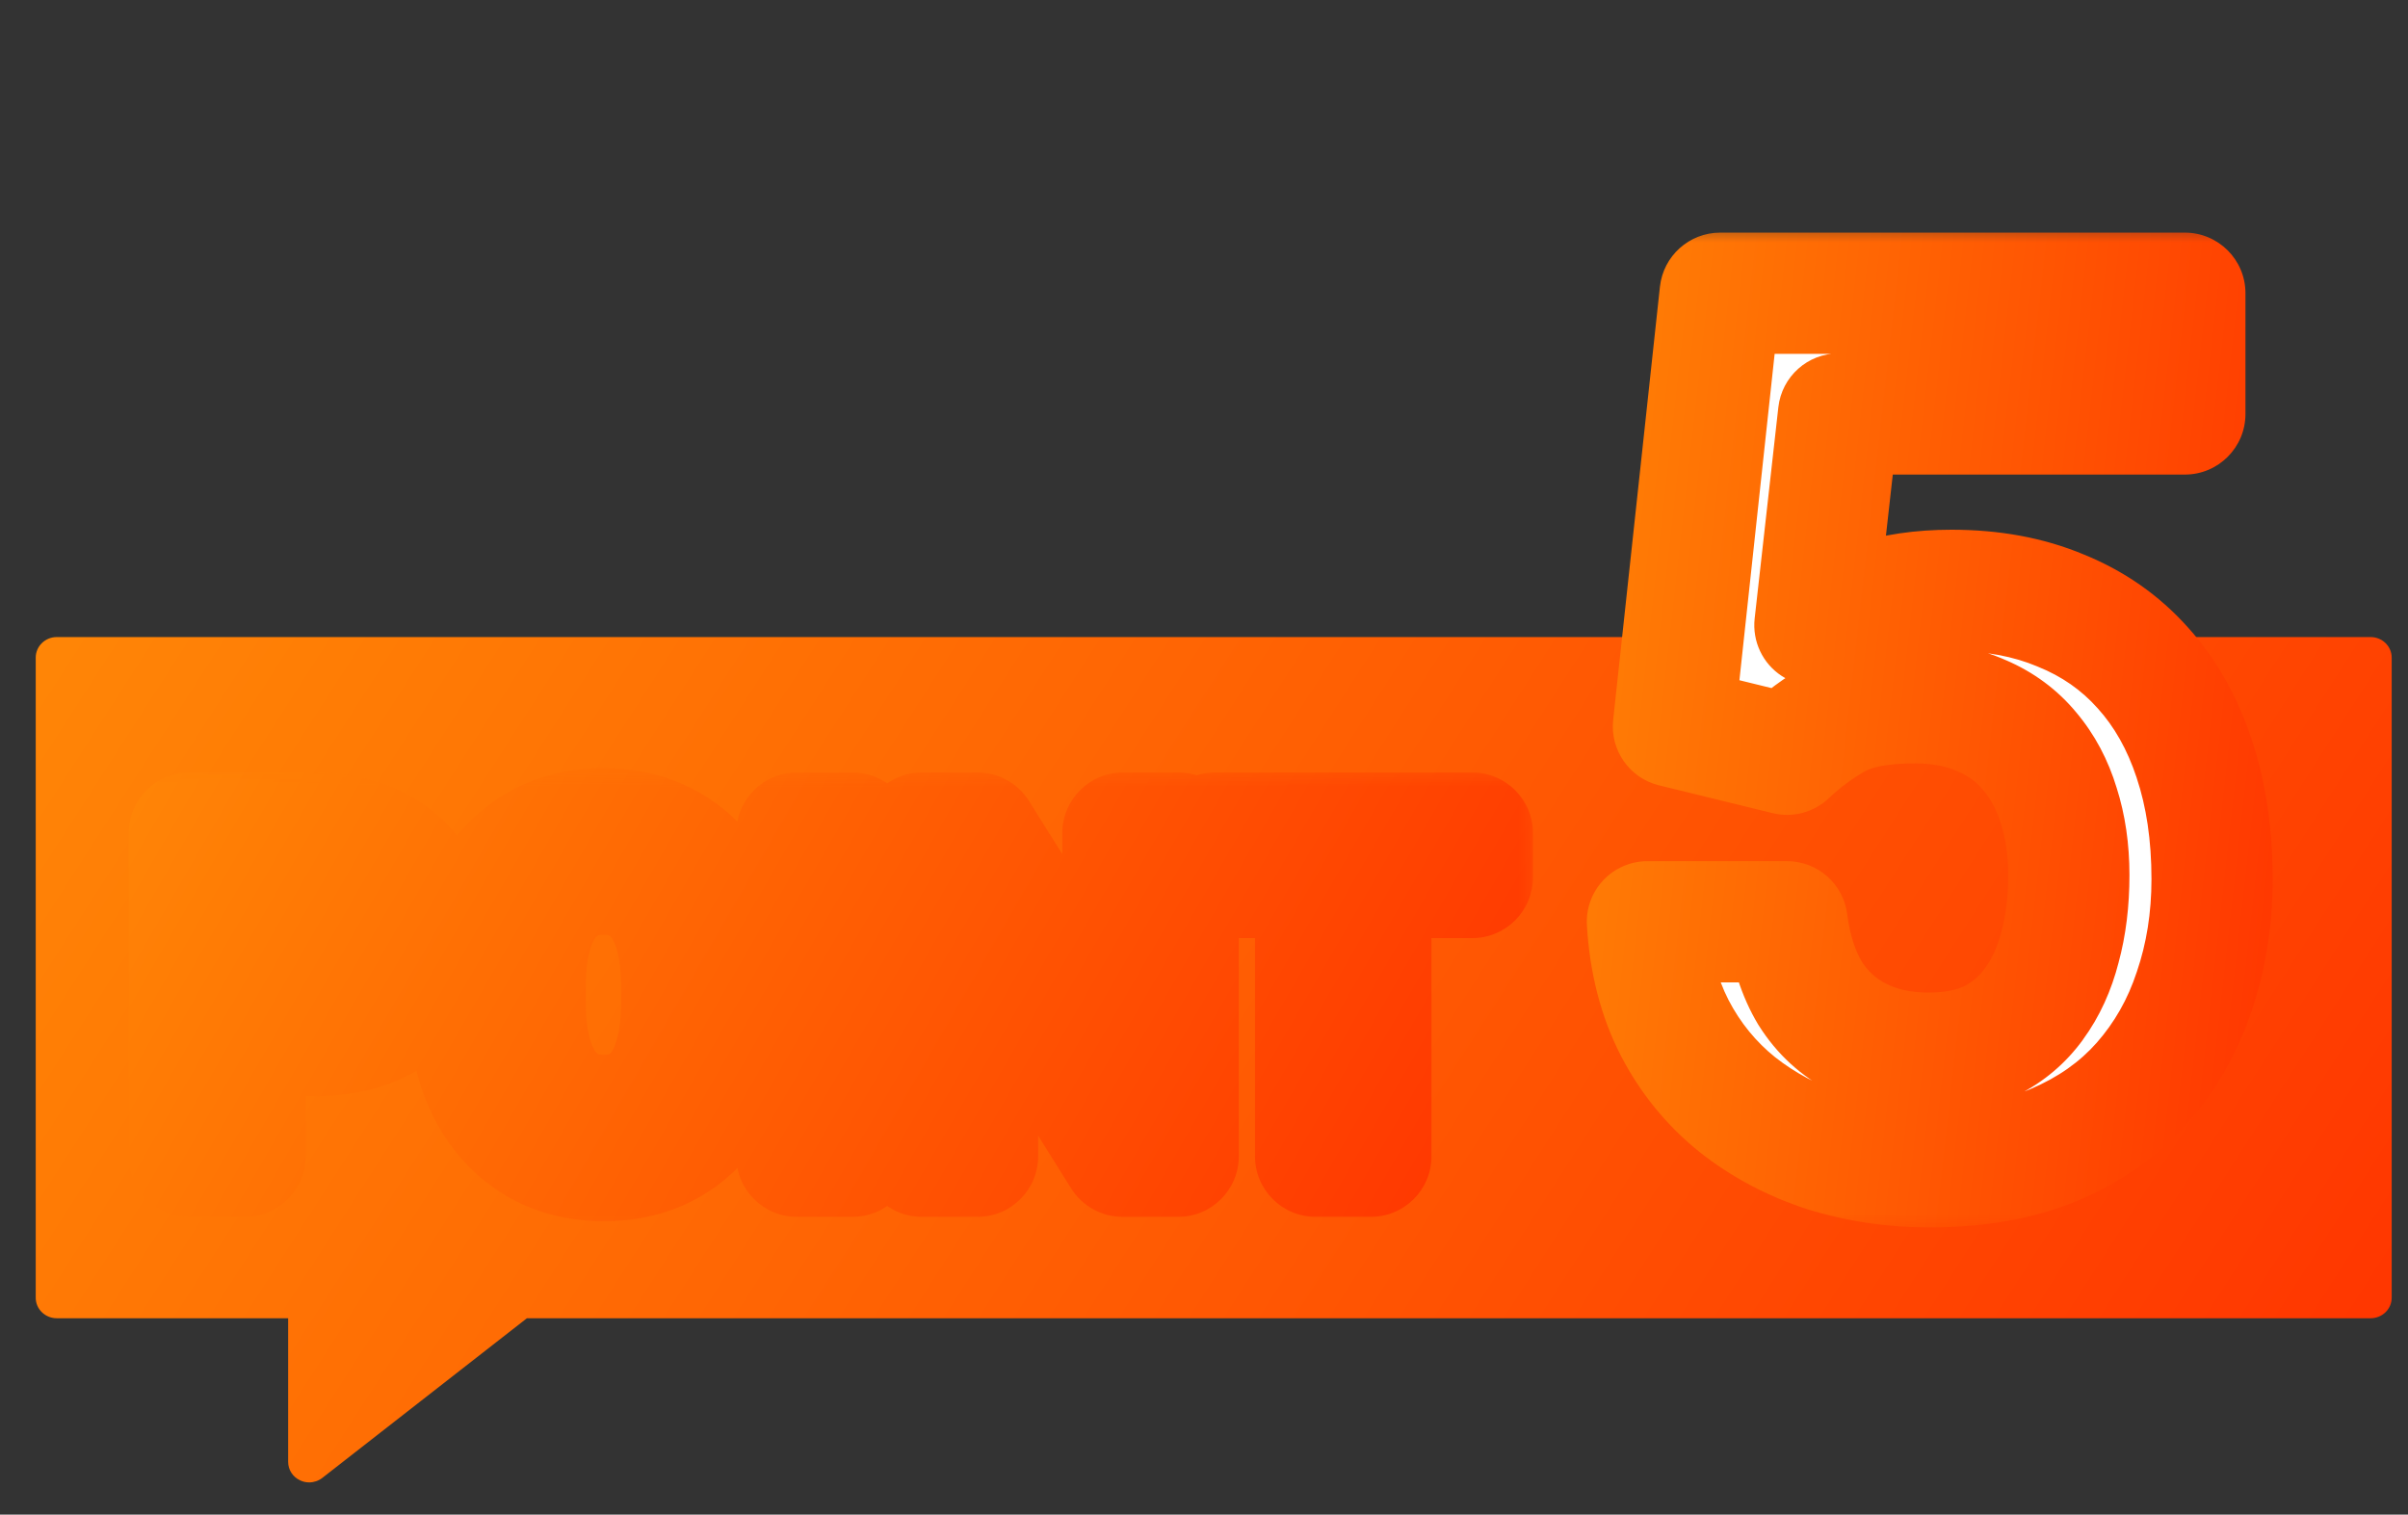
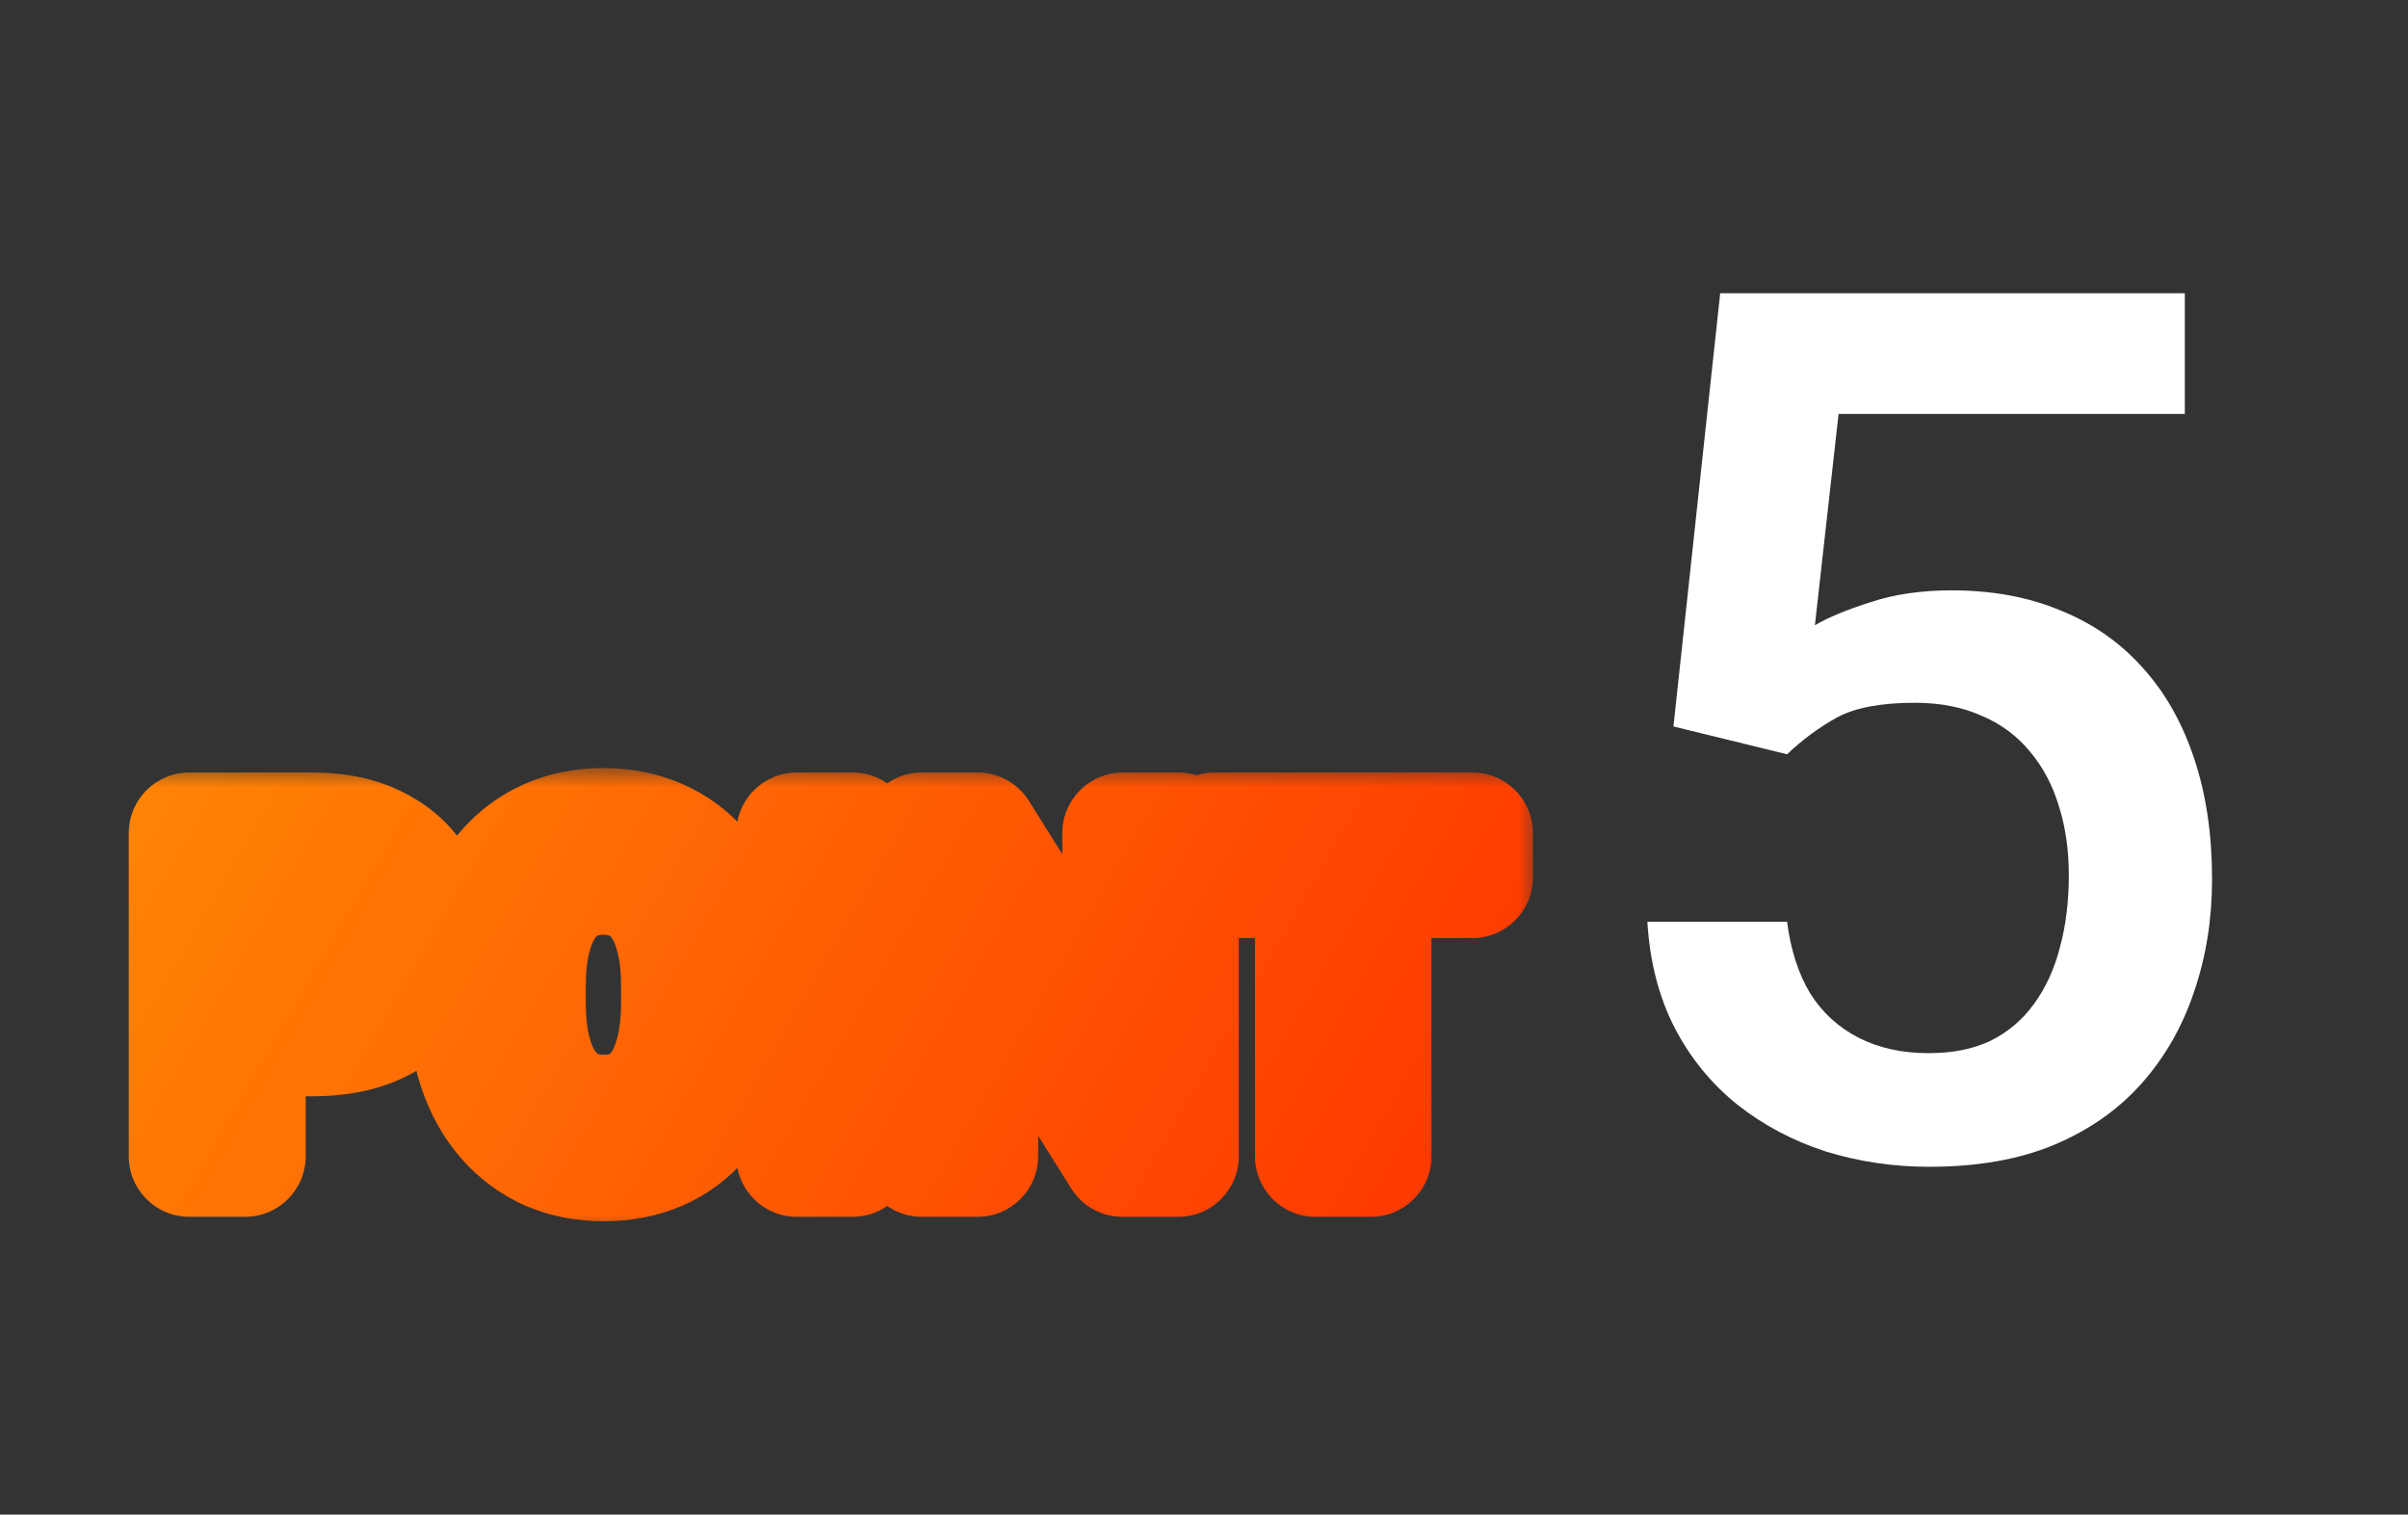
<svg xmlns="http://www.w3.org/2000/svg" width="62" height="39" viewBox="0 0 62 39" fill="none">
  <rect x="0" y="0" width="62" height="39" fill="#333333" stroke="none" />
-   <path d="M61.58 16.932V33.416C61.58 33.708 61.337 33.944 61.038 33.944H13.567L8.299 38.055C8.201 38.131 8.082 38.171 7.961 38.171C7.881 38.171 7.8 38.154 7.727 38.118C7.538 38.031 7.419 37.846 7.419 37.643V33.944H1.461C1.163 33.944 0.92 33.708 0.92 33.416V16.932C0.92 16.641 1.163 16.404 1.461 16.404H61.038C61.337 16.404 61.58 16.641 61.58 16.932Z" fill="url(#paint0_linear_1_4147)" />
  <mask id="path-2-outside-1_1_4147" maskUnits="userSpaceOnUse" x="40.351" y="5.74" width="19" height="26" fill="black">
    <rect fill="white" x="40.351" y="5.74" width="19" height="26" />
    <path d="M46.013 19.422L43.087 18.706L44.291 7.55H56.254V10.659H47.339L46.729 16.1C47.075 15.897 47.552 15.699 48.162 15.506C48.771 15.303 49.467 15.201 50.25 15.201C51.296 15.201 52.231 15.374 53.054 15.719C53.887 16.054 54.593 16.547 55.172 17.197C55.751 17.837 56.193 18.62 56.498 19.544C56.803 20.459 56.955 21.49 56.955 22.638C56.955 23.664 56.803 24.624 56.498 25.518C56.203 26.412 55.756 27.2 55.157 27.88C54.557 28.561 53.801 29.095 52.886 29.48C51.982 29.857 50.91 30.044 49.671 30.044C48.746 30.044 47.857 29.912 47.004 29.648C46.16 29.374 45.403 28.973 44.733 28.444C44.062 27.906 43.524 27.245 43.117 26.463C42.711 25.671 42.477 24.761 42.416 23.735H46.013C46.105 24.456 46.303 25.071 46.607 25.579C46.922 26.077 47.339 26.458 47.857 26.722C48.375 26.986 48.975 27.118 49.655 27.118C50.275 27.118 50.809 27.012 51.255 26.798C51.703 26.575 52.073 26.26 52.368 25.854C52.673 25.437 52.896 24.949 53.039 24.39C53.191 23.832 53.267 23.212 53.267 22.531C53.267 21.881 53.181 21.287 53.008 20.748C52.846 20.21 52.597 19.742 52.261 19.346C51.936 18.95 51.525 18.645 51.027 18.432C50.529 18.208 49.955 18.096 49.305 18.096C48.431 18.096 47.761 18.223 47.293 18.477C46.836 18.731 46.409 19.046 46.013 19.422Z" />
  </mask>
  <path d="M46.013 19.422L43.087 18.706L44.291 7.55H56.254V10.659H47.339L46.729 16.1C47.075 15.897 47.552 15.699 48.162 15.506C48.771 15.303 49.467 15.201 50.25 15.201C51.296 15.201 52.231 15.374 53.054 15.719C53.887 16.054 54.593 16.547 55.172 17.197C55.751 17.837 56.193 18.62 56.498 19.544C56.803 20.459 56.955 21.49 56.955 22.638C56.955 23.664 56.803 24.624 56.498 25.518C56.203 26.412 55.756 27.2 55.157 27.88C54.557 28.561 53.801 29.095 52.886 29.48C51.982 29.857 50.91 30.044 49.671 30.044C48.746 30.044 47.857 29.912 47.004 29.648C46.16 29.374 45.403 28.973 44.733 28.444C44.062 27.906 43.524 27.245 43.117 26.463C42.711 25.671 42.477 24.761 42.416 23.735H46.013C46.105 24.456 46.303 25.071 46.607 25.579C46.922 26.077 47.339 26.458 47.857 26.722C48.375 26.986 48.975 27.118 49.655 27.118C50.275 27.118 50.809 27.012 51.255 26.798C51.703 26.575 52.073 26.26 52.368 25.854C52.673 25.437 52.896 24.949 53.039 24.39C53.191 23.832 53.267 23.212 53.267 22.531C53.267 21.881 53.181 21.287 53.008 20.748C52.846 20.21 52.597 19.742 52.261 19.346C51.936 18.95 51.525 18.645 51.027 18.432C50.529 18.208 49.955 18.096 49.305 18.096C48.431 18.096 47.761 18.223 47.293 18.477C46.836 18.731 46.409 19.046 46.013 19.422Z" fill="white" />
-   <path d="M46.013 19.422L45.642 20.938C46.158 21.064 46.702 20.92 47.087 20.554L46.013 19.422ZM43.087 18.706L41.535 18.539C41.452 19.316 41.956 20.036 42.716 20.222L43.087 18.706ZM44.291 7.55V5.99C43.494 5.99 42.825 6.591 42.739 7.383L44.291 7.55ZM56.254 7.55H57.815C57.815 6.689 57.116 5.99 56.254 5.99V7.55ZM56.254 10.659V12.22C57.116 12.22 57.815 11.521 57.815 10.659H56.254ZM47.339 10.659V9.099C46.544 9.099 45.877 9.696 45.788 10.486L47.339 10.659ZM46.729 16.1L45.178 15.926C45.113 16.514 45.384 17.088 45.88 17.409C46.376 17.731 47.011 17.745 47.52 17.445L46.729 16.1ZM48.162 15.506L48.633 16.993C48.64 16.991 48.648 16.989 48.655 16.986L48.162 15.506ZM53.054 15.719L52.45 17.158C52.457 17.161 52.464 17.164 52.471 17.167L53.054 15.719ZM55.172 17.197L54.007 18.235L54.015 18.244L55.172 17.197ZM56.498 19.544L55.016 20.033L55.017 20.038L56.498 19.544ZM56.498 25.518L55.021 25.015C55.019 25.02 55.017 25.025 55.016 25.03L56.498 25.518ZM52.886 29.48L53.485 30.922L53.493 30.918L52.886 29.48ZM47.004 29.648L46.521 31.132C46.528 31.134 46.535 31.137 46.542 31.139L47.004 29.648ZM44.733 28.444L43.756 29.661C43.76 29.664 43.763 29.667 43.767 29.67L44.733 28.444ZM43.117 26.463L41.729 27.175L41.733 27.183L43.117 26.463ZM42.416 23.735V22.175C41.986 22.175 41.576 22.352 41.281 22.665C40.986 22.978 40.833 23.398 40.859 23.828L42.416 23.735ZM46.013 23.735L47.561 23.539C47.462 22.759 46.799 22.175 46.013 22.175V23.735ZM46.607 25.579L45.269 26.382C45.276 26.393 45.282 26.403 45.289 26.413L46.607 25.579ZM51.255 26.798L51.928 28.207C51.936 28.203 51.945 28.198 51.953 28.194L51.255 26.798ZM52.368 25.854L51.109 24.932L51.105 24.938L52.368 25.854ZM53.039 24.39L51.533 23.98C51.531 23.988 51.528 23.997 51.526 24.006L53.039 24.39ZM53.008 20.748L51.514 21.199C51.517 21.208 51.519 21.216 51.522 21.225L53.008 20.748ZM52.261 19.346L51.055 20.336C51.06 20.342 51.065 20.348 51.07 20.354L52.261 19.346ZM51.027 18.432L50.388 19.855C50.396 19.859 50.404 19.863 50.412 19.866L51.027 18.432ZM47.293 18.477L46.548 17.106C46.544 17.109 46.539 17.111 46.535 17.113L47.293 18.477ZM46.013 19.422L46.384 17.907L43.458 17.19L43.087 18.706L42.716 20.222L45.642 20.938L46.013 19.422ZM43.087 18.706L44.639 18.873L45.843 7.718L44.291 7.55L42.739 7.383L41.535 18.539L43.087 18.706ZM44.291 7.55V9.111H56.254V7.55V5.99H44.291V7.55ZM56.254 7.55H54.694V10.659H56.254H57.815V7.55H56.254ZM56.254 10.659V9.099H47.339V10.659V12.22H56.254V10.659ZM47.339 10.659L45.788 10.486L45.178 15.926L46.729 16.1L48.28 16.274L48.89 10.833L47.339 10.659ZM46.729 16.1L47.52 17.445C47.724 17.326 48.077 17.169 48.633 16.993L48.162 15.506L47.691 14.018C47.027 14.228 46.426 14.468 45.938 14.755L46.729 16.1ZM48.162 15.506L48.655 16.986C49.075 16.846 49.6 16.761 50.25 16.761V15.201V13.64C49.335 13.64 48.467 13.759 47.668 14.025L48.162 15.506ZM50.25 15.201V16.761C51.124 16.761 51.848 16.905 52.45 17.158L53.054 15.719L53.658 14.28C52.614 13.842 51.468 13.64 50.25 13.64V15.201ZM53.054 15.719L52.471 17.167C53.088 17.415 53.593 17.77 54.007 18.235L55.172 17.197L56.337 16.159C55.593 15.324 54.686 14.694 53.636 14.271L53.054 15.719ZM55.172 17.197L54.015 18.244C54.43 18.703 54.771 19.289 55.016 20.033L56.498 19.544L57.98 19.056C57.616 17.951 57.072 16.971 56.329 16.15L55.172 17.197ZM56.498 19.544L55.017 20.038C55.26 20.766 55.395 21.626 55.395 22.638H56.955H58.516C58.516 21.353 58.345 20.151 57.978 19.051L56.498 19.544ZM56.955 22.638H55.395C55.395 23.508 55.266 24.296 55.021 25.015L56.498 25.518L57.975 26.022C58.34 24.952 58.516 23.821 58.516 22.638H56.955ZM56.498 25.518L55.016 25.03C54.785 25.732 54.441 26.332 53.986 26.849L55.157 27.88L56.328 28.912C57.072 28.067 57.622 27.093 57.98 26.007L56.498 25.518ZM55.157 27.88L53.986 26.849C53.556 27.337 52.998 27.739 52.279 28.043L52.886 29.48L53.493 30.918C54.603 30.45 55.559 29.785 56.328 28.912L55.157 27.88ZM52.886 29.48L52.287 28.04C51.616 28.319 50.757 28.484 49.671 28.484V30.044V31.605C51.063 31.605 52.348 31.394 53.485 30.922L52.886 29.48ZM49.671 30.044V28.484C48.897 28.484 48.164 28.374 47.465 28.157L47.004 29.648L46.542 31.139C47.55 31.451 48.595 31.605 49.671 31.605V30.044ZM47.004 29.648L47.486 28.164C46.811 27.945 46.219 27.628 45.699 27.218L44.733 28.444L43.767 29.67C44.588 30.317 45.51 30.803 46.521 31.132L47.004 29.648ZM44.733 28.444L45.71 27.227C45.213 26.828 44.811 26.339 44.502 25.744L43.117 26.463L41.733 27.183C42.236 28.152 42.912 28.983 43.756 29.661L44.733 28.444ZM43.117 26.463L44.506 25.751C44.212 25.178 44.024 24.486 43.974 23.643L42.416 23.735L40.859 23.828C40.931 25.037 41.21 26.163 41.729 27.175L43.117 26.463ZM42.416 23.735V25.296H46.013V23.735V22.175H42.416V23.735ZM46.013 23.735L44.465 23.931C44.578 24.82 44.831 25.651 45.269 26.382L46.607 25.579L47.946 24.776C47.774 24.491 47.632 24.093 47.561 23.539L46.013 23.735ZM46.607 25.579L45.289 26.413C45.751 27.145 46.377 27.719 47.148 28.113L47.857 26.722L48.566 25.332C48.301 25.197 48.093 25.009 47.926 24.745L46.607 25.579ZM47.857 26.722L47.148 28.113C47.92 28.506 48.77 28.679 49.655 28.679V27.118V25.558C49.179 25.558 48.83 25.466 48.566 25.332L47.857 26.722ZM49.655 27.118V28.679C50.451 28.679 51.225 28.542 51.928 28.207L51.255 26.798L50.583 25.39C50.392 25.481 50.099 25.558 49.655 25.558V27.118ZM51.255 26.798L51.953 28.194C52.626 27.858 53.19 27.378 53.632 26.77L52.368 25.854L51.105 24.938C50.956 25.142 50.779 25.292 50.558 25.402L51.255 26.798ZM52.368 25.854L53.627 26.775C54.063 26.18 54.365 25.505 54.551 24.775L53.039 24.39L51.526 24.006C51.428 24.393 51.282 24.694 51.109 24.932L52.368 25.854ZM53.039 24.39L54.544 24.801C54.739 24.087 54.828 23.327 54.828 22.531H53.267H51.707C51.707 23.097 51.643 23.576 51.533 23.98L53.039 24.39ZM53.267 22.531H54.828C54.828 21.743 54.723 20.985 54.494 20.271L53.008 20.748L51.522 21.225C51.639 21.588 51.707 22.019 51.707 22.531H53.267ZM53.008 20.748L54.502 20.297C54.283 19.572 53.937 18.91 53.453 18.338L52.261 19.346L51.07 20.354C51.256 20.574 51.408 20.848 51.514 21.199L53.008 20.748ZM52.261 19.346L53.468 18.356C52.975 17.756 52.356 17.303 51.642 16.997L51.027 18.432L50.412 19.866C50.694 19.987 50.898 20.144 51.055 20.336L52.261 19.346ZM51.027 18.432L51.666 17.008C50.932 16.679 50.134 16.536 49.305 16.536V18.096V19.657C49.776 19.657 50.126 19.738 50.388 19.855L51.027 18.432ZM49.305 18.096V16.536C48.319 16.536 47.346 16.672 46.548 17.106L47.293 18.477L48.038 19.849C48.175 19.774 48.543 19.657 49.305 19.657V18.096ZM47.293 18.477L46.535 17.113C45.958 17.434 45.426 17.828 44.939 18.29L46.013 19.422L47.087 20.554C47.392 20.265 47.714 20.029 48.051 19.842L47.293 18.477Z" fill="url(#paint1_linear_1_4147)" mask="url(#path-2-outside-1_1_4147)" />
  <mask id="path-4-outside-2_1_4147" maskUnits="userSpaceOnUse" x="2.595" y="19.772" width="37" height="12" fill="black">
    <rect fill="white" x="2.595" y="19.772" width="37" height="12" />
-     <path d="M8.036 26.669H5.87V25.532H8.036C8.413 25.532 8.718 25.471 8.95 25.349C9.183 25.227 9.352 25.059 9.459 24.846C9.57 24.629 9.625 24.381 9.625 24.103C9.625 23.84 9.57 23.594 9.459 23.366C9.352 23.133 9.183 22.947 8.95 22.805C8.718 22.665 8.413 22.594 8.036 22.594H6.31V29.772H4.876V21.451H8.036C8.68 21.451 9.227 21.565 9.676 21.794C10.13 22.019 10.475 22.331 10.711 22.731C10.947 23.128 11.065 23.581 11.065 24.091C11.065 24.629 10.947 25.09 10.711 25.474C10.475 25.859 10.13 26.154 9.676 26.36C9.227 26.566 8.68 26.669 8.036 26.669ZM18.986 25.383V25.84C18.986 26.469 18.904 27.033 18.74 27.532C18.576 28.031 18.342 28.456 18.037 28.806C17.736 29.157 17.374 29.425 16.951 29.612C16.529 29.795 16.06 29.886 15.546 29.886C15.035 29.886 14.568 29.795 14.145 29.612C13.726 29.425 13.362 29.157 13.054 28.806C12.745 28.456 12.505 28.031 12.334 27.532C12.166 27.033 12.082 26.469 12.082 25.84V25.383C12.082 24.754 12.166 24.192 12.334 23.697C12.501 23.198 12.738 22.773 13.042 22.423C13.351 22.068 13.715 21.8 14.134 21.617C14.557 21.43 15.024 21.337 15.534 21.337C16.048 21.337 16.517 21.43 16.94 21.617C17.363 21.8 17.727 22.068 18.032 22.423C18.336 22.773 18.571 23.198 18.734 23.697C18.902 24.192 18.986 24.754 18.986 25.383ZM17.551 25.84V25.372C17.551 24.907 17.506 24.497 17.414 24.143C17.327 23.785 17.195 23.486 17.02 23.246C16.849 23.002 16.637 22.819 16.386 22.697C16.134 22.571 15.85 22.508 15.534 22.508C15.218 22.508 14.936 22.571 14.688 22.697C14.441 22.819 14.229 23.002 14.054 23.246C13.883 23.486 13.751 23.785 13.66 24.143C13.568 24.497 13.522 24.907 13.522 25.372V25.84C13.522 26.305 13.568 26.716 13.66 27.075C13.751 27.433 13.884 27.736 14.06 27.983C14.239 28.227 14.452 28.412 14.7 28.538C14.947 28.66 15.229 28.721 15.546 28.721C15.866 28.721 16.149 28.66 16.397 28.538C16.645 28.412 16.854 28.227 17.026 27.983C17.197 27.736 17.327 27.433 17.414 27.075C17.506 26.716 17.551 26.305 17.551 25.84ZM21.952 21.451V29.772H20.517V21.451H21.952ZM30.336 21.451V29.772H28.901L25.169 23.811V29.772H23.735V21.451H25.169L28.913 27.423V21.451H30.336ZM35.296 21.451V29.772H33.873V21.451H35.296ZM37.908 21.451V22.594H31.284V21.451H37.908Z" />
  </mask>
-   <path d="M8.036 26.669H5.87V25.532H8.036C8.413 25.532 8.718 25.471 8.95 25.349C9.183 25.227 9.352 25.059 9.459 24.846C9.57 24.629 9.625 24.381 9.625 24.103C9.625 23.84 9.57 23.594 9.459 23.366C9.352 23.133 9.183 22.947 8.95 22.805C8.718 22.665 8.413 22.594 8.036 22.594H6.31V29.772H4.876V21.451H8.036C8.68 21.451 9.227 21.565 9.676 21.794C10.13 22.019 10.475 22.331 10.711 22.731C10.947 23.128 11.065 23.581 11.065 24.091C11.065 24.629 10.947 25.09 10.711 25.474C10.475 25.859 10.13 26.154 9.676 26.36C9.227 26.566 8.68 26.669 8.036 26.669ZM18.986 25.383V25.84C18.986 26.469 18.904 27.033 18.74 27.532C18.576 28.031 18.342 28.456 18.037 28.806C17.736 29.157 17.374 29.425 16.951 29.612C16.529 29.795 16.06 29.886 15.546 29.886C15.035 29.886 14.568 29.795 14.145 29.612C13.726 29.425 13.362 29.157 13.054 28.806C12.745 28.456 12.505 28.031 12.334 27.532C12.166 27.033 12.082 26.469 12.082 25.84V25.383C12.082 24.754 12.166 24.192 12.334 23.697C12.501 23.198 12.738 22.773 13.042 22.423C13.351 22.068 13.715 21.8 14.134 21.617C14.557 21.43 15.024 21.337 15.534 21.337C16.048 21.337 16.517 21.43 16.94 21.617C17.363 21.8 17.727 22.068 18.032 22.423C18.336 22.773 18.571 23.198 18.734 23.697C18.902 24.192 18.986 24.754 18.986 25.383ZM17.551 25.84V25.372C17.551 24.907 17.506 24.497 17.414 24.143C17.327 23.785 17.195 23.486 17.02 23.246C16.849 23.002 16.637 22.819 16.386 22.697C16.134 22.571 15.85 22.508 15.534 22.508C15.218 22.508 14.936 22.571 14.688 22.697C14.441 22.819 14.229 23.002 14.054 23.246C13.883 23.486 13.751 23.785 13.66 24.143C13.568 24.497 13.522 24.907 13.522 25.372V25.84C13.522 26.305 13.568 26.716 13.66 27.075C13.751 27.433 13.884 27.736 14.06 27.983C14.239 28.227 14.452 28.412 14.7 28.538C14.947 28.66 15.229 28.721 15.546 28.721C15.866 28.721 16.149 28.66 16.397 28.538C16.645 28.412 16.854 28.227 17.026 27.983C17.197 27.736 17.327 27.433 17.414 27.075C17.506 26.716 17.551 26.305 17.551 25.84ZM21.952 21.451V29.772H20.517V21.451H21.952ZM30.336 21.451V29.772H28.901L25.169 23.811V29.772H23.735V21.451H25.169L28.913 27.423V21.451H30.336ZM35.296 21.451V29.772H33.873V21.451H35.296ZM37.908 21.451V22.594H31.284V21.451H37.908Z" fill="white" />
  <path d="M5.87 26.669H4.31C4.31 27.531 5.008 28.229 5.87 28.229V26.669ZM5.87 25.532V23.971C5.008 23.971 4.31 24.67 4.31 25.532H5.87ZM9.459 24.846L8.068 24.138L8.063 24.148L9.459 24.846ZM9.459 23.366L8.041 24.017C8.045 24.026 8.05 24.035 8.054 24.045L9.459 23.366ZM6.31 22.594V21.034C5.448 21.034 4.75 21.732 4.75 22.594H6.31ZM6.31 29.772V31.333C7.172 31.333 7.871 30.634 7.871 29.772H6.31ZM4.876 29.772H3.315C3.315 30.634 4.014 31.333 4.876 31.333V29.772ZM4.876 21.451V19.891C4.014 19.891 3.315 20.589 3.315 21.451H4.876ZM9.676 21.794L8.969 23.185C8.974 23.187 8.978 23.19 8.983 23.192L9.676 21.794ZM10.711 22.731L9.367 23.525L9.37 23.53L10.711 22.731ZM9.676 26.36L9.031 24.939L9.027 24.941L9.676 26.36ZM8.036 26.669V25.108H5.87V26.669V28.229H8.036V26.669ZM5.87 26.669H7.431V25.532H5.87H4.31V26.669H5.87ZM5.87 25.532V27.092H8.036V25.532V23.971H5.87V25.532ZM8.036 25.532V27.092C8.563 27.092 9.143 27.01 9.675 26.731L8.95 25.349L8.226 23.967C8.263 23.947 8.274 23.949 8.242 23.956C8.209 23.962 8.143 23.971 8.036 23.971V25.532ZM8.95 25.349L9.675 26.731C10.167 26.473 10.587 26.079 10.855 25.544L9.459 24.846L8.063 24.148C8.086 24.102 8.118 24.058 8.155 24.022C8.19 23.987 8.219 23.97 8.226 23.967L8.95 25.349ZM9.459 24.846L10.85 25.553C11.087 25.088 11.185 24.592 11.185 24.103H9.625H8.064C8.064 24.138 8.061 24.155 8.06 24.157C8.06 24.159 8.062 24.151 8.068 24.138L9.459 24.846ZM9.625 24.103H11.185C11.185 23.613 11.081 23.134 10.864 22.686L9.459 23.366L8.054 24.045C8.059 24.054 8.064 24.067 8.064 24.103H9.625ZM9.459 23.366L10.877 22.715C10.632 22.18 10.241 21.763 9.76 21.471L8.95 22.805L8.141 24.14C8.139 24.139 8.12 24.127 8.097 24.1C8.072 24.074 8.053 24.044 8.041 24.017L9.459 23.366ZM8.95 22.805L9.76 21.471C9.206 21.136 8.593 21.034 8.036 21.034V22.594V24.155C8.13 24.155 8.18 24.164 8.196 24.167C8.211 24.171 8.186 24.167 8.141 24.14L8.95 22.805ZM8.036 22.594V21.034H6.31V22.594V24.155H8.036V22.594ZM6.31 22.594H4.75V29.772H6.31H7.871V22.594H6.31ZM6.31 29.772V28.212H4.876V29.772V31.333H6.31V29.772ZM4.876 29.772H6.436V21.451H4.876H3.315V29.772H4.876ZM4.876 21.451V23.012H8.036V21.451V19.891H4.876V21.451ZM8.036 21.451V23.012C8.5 23.012 8.791 23.094 8.969 23.185L9.676 21.794L10.384 20.403C9.663 20.036 8.86 19.891 8.036 19.891V21.451ZM9.676 21.794L8.983 23.192C9.191 23.295 9.298 23.408 9.367 23.525L10.711 22.731L12.055 21.938C11.651 21.254 11.069 20.742 10.37 20.396L9.676 21.794ZM10.711 22.731L9.37 23.53C9.447 23.66 9.504 23.831 9.504 24.091H11.065H12.626C12.626 23.33 12.446 22.595 12.051 21.932L10.711 22.731ZM11.065 24.091H9.504C9.504 24.396 9.44 24.562 9.381 24.658L10.711 25.474L12.041 26.291C12.454 25.617 12.626 24.862 12.626 24.091H11.065ZM10.711 25.474L9.381 24.658C9.324 24.75 9.232 24.848 9.031 24.939L9.676 26.36L10.321 27.781C11.028 27.461 11.625 26.968 12.041 26.291L10.711 25.474ZM9.676 26.36L9.027 24.941C8.833 25.03 8.521 25.108 8.036 25.108V26.669V28.229C8.839 28.229 9.621 28.102 10.326 27.779L9.676 26.36ZM18.037 28.806L16.86 27.782L16.853 27.79L18.037 28.806ZM16.951 29.612L17.571 31.044L17.582 31.04L16.951 29.612ZM14.145 29.612L13.51 31.038C13.515 31.04 13.521 31.042 13.526 31.044L14.145 29.612ZM13.054 28.806L11.883 29.837L13.054 28.806ZM12.334 27.532L10.854 28.029L10.858 28.039L12.334 27.532ZM12.334 23.697L13.812 24.197L13.813 24.194L12.334 23.697ZM13.042 22.423L11.866 21.398L11.865 21.399L13.042 22.423ZM14.134 21.617L14.758 23.047L14.764 23.044L14.134 21.617ZM16.94 21.617L16.31 23.044L16.32 23.049L16.94 21.617ZM18.032 22.423L16.848 23.44L16.854 23.447L18.032 22.423ZM18.734 23.697L17.252 24.184C17.253 24.188 17.255 24.193 17.256 24.197L18.734 23.697ZM17.414 24.143L15.898 24.514C15.9 24.52 15.902 24.526 15.903 24.533L17.414 24.143ZM17.02 23.246L15.743 24.143C15.749 24.151 15.754 24.158 15.76 24.166L17.02 23.246ZM16.386 22.697L15.688 24.093C15.693 24.096 15.699 24.098 15.705 24.101L16.386 22.697ZM14.688 22.697L15.377 24.097C15.383 24.094 15.389 24.091 15.395 24.088L14.688 22.697ZM14.054 23.246L12.787 22.335L12.784 22.338L14.054 23.246ZM13.66 24.143L15.171 24.533L15.172 24.529L13.66 24.143ZM14.06 27.983L12.786 28.885C12.791 28.892 12.796 28.9 12.802 28.907L14.06 27.983ZM14.7 28.538L13.993 29.929C13.999 29.932 14.005 29.935 14.01 29.938L14.7 28.538ZM16.397 28.538L17.086 29.938C17.092 29.935 17.098 29.932 17.104 29.929L16.397 28.538ZM17.026 27.983L18.302 28.881L18.309 28.872L17.026 27.983ZM17.414 27.075L15.902 26.689C15.901 26.694 15.9 26.699 15.898 26.704L17.414 27.075ZM18.986 25.383H17.425V25.84H18.986H20.546V25.383H18.986ZM18.986 25.84H17.425C17.425 26.335 17.361 26.73 17.257 27.045L18.74 27.532L20.223 28.018C20.447 27.335 20.546 26.603 20.546 25.84H18.986ZM18.74 27.532L17.257 27.045C17.15 27.372 17.011 27.608 16.86 27.782L18.037 28.806L19.215 29.83C19.673 29.303 20.003 28.689 20.223 28.018L18.74 27.532ZM18.037 28.806L16.853 27.79C16.704 27.963 16.531 28.092 16.321 28.184L16.951 29.612L17.582 31.04C18.217 30.759 18.768 30.35 19.221 29.823L18.037 28.806ZM16.951 29.612L16.332 28.18C16.126 28.269 15.872 28.326 15.546 28.326V29.886V31.447C16.248 31.447 16.931 31.321 17.571 31.044L16.951 29.612ZM15.546 29.886V28.326C15.225 28.326 14.972 28.269 14.765 28.18L14.145 29.612L13.526 31.044C14.165 31.32 14.845 31.447 15.546 31.447V29.886ZM14.145 29.612L14.78 28.186C14.57 28.093 14.388 27.96 14.225 27.775L13.054 28.806L11.883 29.837C12.337 30.353 12.883 30.758 13.51 31.038L14.145 29.612ZM13.054 28.806L14.225 27.775C14.068 27.596 13.923 27.356 13.81 27.025L12.334 27.532L10.858 28.039C11.087 28.706 11.423 29.315 11.883 29.837L13.054 28.806ZM12.334 27.532L13.813 27.035C13.709 26.724 13.643 26.332 13.643 25.84H12.082H10.522C10.522 26.606 10.624 27.342 10.854 28.029L12.334 27.532ZM12.082 25.84H13.643V25.383H12.082H10.522V25.84H12.082ZM12.082 25.383H13.643C13.643 24.891 13.709 24.503 13.812 24.197L12.334 23.697L10.855 23.197C10.624 23.882 10.522 24.617 10.522 25.383H12.082ZM12.334 23.697L13.813 24.194C13.924 23.863 14.066 23.624 14.22 23.447L13.042 22.423L11.865 21.399C11.409 21.923 11.079 22.533 10.854 23.2L12.334 23.697ZM13.042 22.423L14.219 23.448C14.38 23.263 14.557 23.135 14.758 23.047L14.134 21.617L13.51 20.186C12.873 20.465 12.322 20.874 11.866 21.398L13.042 22.423ZM14.134 21.617L14.764 23.044C14.969 22.954 15.218 22.897 15.534 22.897V21.337V19.776C14.829 19.776 14.145 19.906 13.504 20.189L14.134 21.617ZM15.534 21.337V22.897C15.856 22.897 16.107 22.955 16.31 23.044L16.94 21.617L17.57 20.189C16.927 19.905 16.241 19.776 15.534 19.776V21.337ZM16.94 21.617L16.32 23.049C16.523 23.137 16.695 23.262 16.848 23.44L18.032 22.423L19.215 21.405C18.758 20.874 18.202 20.462 17.559 20.184L16.94 21.617ZM18.032 22.423L16.854 23.447C17.005 23.621 17.144 23.857 17.252 24.184L18.734 23.697L20.217 23.21C19.997 22.539 19.667 21.925 19.209 21.399L18.032 22.423ZM18.734 23.697L17.256 24.197C17.36 24.503 17.425 24.891 17.425 25.383H18.986H20.546C20.546 24.617 20.445 23.882 20.213 23.197L18.734 23.697ZM17.551 25.84H19.112V25.372H17.551H15.991V25.84H17.551ZM17.551 25.372H19.112C19.112 24.809 19.057 24.263 18.925 23.753L17.414 24.143L15.903 24.533C15.954 24.731 15.991 25.005 15.991 25.372H17.551ZM17.414 24.143L18.93 23.772C18.805 23.262 18.601 22.765 18.28 22.325L17.02 23.246L15.76 24.166C15.79 24.207 15.848 24.308 15.898 24.514L17.414 24.143ZM17.02 23.246L18.297 22.348C17.983 21.902 17.572 21.538 17.066 21.293L16.386 22.697L15.705 24.101C15.708 24.103 15.709 24.104 15.712 24.106C15.715 24.109 15.726 24.119 15.743 24.143L17.02 23.246ZM16.386 22.697L17.084 21.301C16.59 21.054 16.062 20.948 15.534 20.948V22.508V24.069C15.639 24.069 15.679 24.088 15.688 24.093L16.386 22.697ZM15.534 22.508V20.948C15.007 20.948 14.477 21.054 13.982 21.305L14.688 22.697L15.395 24.088C15.395 24.088 15.429 24.069 15.534 24.069V22.508ZM14.688 22.697L13.999 21.297C13.502 21.542 13.098 21.902 12.787 22.335L14.054 23.246L15.321 24.156C15.343 24.126 15.358 24.112 15.365 24.106C15.371 24.1 15.375 24.098 15.377 24.097L14.688 22.697ZM14.054 23.246L12.784 22.338C12.476 22.77 12.275 23.257 12.148 23.757L13.66 24.143L15.172 24.529C15.227 24.312 15.289 24.201 15.324 24.153L14.054 23.246ZM13.66 24.143L12.149 23.753C12.017 24.263 11.962 24.809 11.962 25.372H13.522H15.083C15.083 25.005 15.12 24.731 15.171 24.533L13.66 24.143ZM13.522 25.372H11.962V25.84H13.522H15.083V25.372H13.522ZM13.522 25.84H11.962C11.962 26.403 12.017 26.949 12.148 27.461L13.66 27.075L15.172 26.689C15.119 26.484 15.083 26.206 15.083 25.84H13.522ZM13.66 27.075L12.148 27.461C12.276 27.965 12.479 28.451 12.786 28.885L14.06 27.983L15.334 27.082C15.29 27.02 15.226 26.901 15.172 26.689L13.66 27.075ZM14.06 27.983L12.802 28.907C13.112 29.33 13.509 29.683 13.993 29.929L14.7 28.538L15.406 27.146C15.395 27.141 15.365 27.124 15.317 27.06L14.06 27.983ZM14.7 28.538L14.01 29.938C14.502 30.18 15.025 30.281 15.546 30.281V28.721V27.16C15.433 27.16 15.393 27.14 15.389 27.137L14.7 28.538ZM15.546 28.721V30.281C16.067 30.281 16.593 30.181 17.086 29.938L16.397 28.538L15.708 27.137C15.706 27.138 15.665 27.16 15.546 27.16V28.721ZM16.397 28.538L17.104 29.929C17.595 29.68 17.995 29.318 18.302 28.881L17.026 27.983L15.749 27.086C15.713 27.136 15.694 27.144 15.691 27.146L16.397 28.538ZM17.026 27.983L18.309 28.872C18.61 28.436 18.807 27.949 18.93 27.445L17.414 27.075L15.898 26.704C15.846 26.917 15.784 27.035 15.743 27.095L17.026 27.983ZM17.414 27.075L18.926 27.461C19.057 26.949 19.112 26.403 19.112 25.84H17.551H15.991C15.991 26.206 15.954 26.484 15.902 26.689L17.414 27.075ZM21.952 21.451H23.512C23.512 20.589 22.814 19.891 21.952 19.891V21.451ZM21.952 29.772V31.333C22.814 31.333 23.512 30.634 23.512 29.772H21.952ZM20.517 29.772H18.957C18.957 30.634 19.656 31.333 20.517 31.333V29.772ZM20.517 21.451V19.891C19.656 19.891 18.957 20.589 18.957 21.451H20.517ZM21.952 21.451H20.391V29.772H21.952H23.512V21.451H21.952ZM21.952 29.772V28.212H20.517V29.772V31.333H21.952V29.772ZM20.517 29.772H22.078V21.451H20.517H18.957V29.772H20.517ZM20.517 21.451V23.012H21.952V21.451V19.891H20.517V21.451ZM30.336 21.451H31.896C31.896 20.589 31.198 19.891 30.336 19.891V21.451ZM30.336 29.772V31.333C31.198 31.333 31.896 30.634 31.896 29.772H30.336ZM28.901 29.772L27.579 30.6C27.864 31.056 28.364 31.333 28.901 31.333V29.772ZM25.169 23.811L26.492 22.983C26.123 22.393 25.407 22.119 24.739 22.311C24.07 22.504 23.609 23.115 23.609 23.811H25.169ZM25.169 29.772V31.333C26.031 31.333 26.73 30.634 26.73 29.772H25.169ZM23.735 29.772H22.174C22.174 30.634 22.873 31.333 23.735 31.333V29.772ZM23.735 21.451V19.891C22.873 19.891 22.174 20.589 22.174 21.451H23.735ZM25.169 21.451L26.492 20.622C26.206 20.167 25.707 19.891 25.169 19.891V21.451ZM28.913 27.423L27.59 28.252C27.96 28.842 28.675 29.115 29.344 28.923C30.013 28.731 30.473 28.119 30.473 27.423H28.913ZM28.913 21.451V19.891C28.051 19.891 27.352 20.589 27.352 21.451H28.913ZM30.336 21.451H28.775V29.772H30.336H31.896V21.451H30.336ZM30.336 29.772V28.212H28.901V29.772V31.333H30.336V29.772ZM28.901 29.772L30.224 28.944L26.492 22.983L25.169 23.811L23.847 24.64L27.579 30.6L28.901 29.772ZM25.169 23.811H23.609V29.772H25.169H26.73V23.811H25.169ZM25.169 29.772V28.212H23.735V29.772V31.333H25.169V29.772ZM23.735 29.772H25.296V21.451H23.735H22.174V29.772H23.735ZM23.735 21.451V23.012H25.169V21.451V19.891H23.735V21.451ZM25.169 21.451L23.847 22.28L27.59 28.252L28.913 27.423L30.235 26.594L26.492 20.622L25.169 21.451ZM28.913 27.423H30.473V21.451H28.913H27.352V27.423H28.913ZM28.913 21.451V23.012H30.336V21.451V19.891H28.913V21.451ZM35.296 21.451H36.857C36.857 20.589 36.158 19.891 35.296 19.891V21.451ZM35.296 29.772V31.333C36.158 31.333 36.857 30.634 36.857 29.772H35.296ZM33.873 29.772H32.313C32.313 30.634 33.011 31.333 33.873 31.333V29.772ZM33.873 21.451V19.891C33.011 19.891 32.313 20.589 32.313 21.451H33.873ZM37.908 21.451H39.469C39.469 20.589 38.77 19.891 37.908 19.891V21.451ZM37.908 22.594V24.155C38.77 24.155 39.469 23.456 39.469 22.594H37.908ZM31.284 22.594H29.724C29.724 23.456 30.422 24.155 31.284 24.155V22.594ZM31.284 21.451V19.891C30.422 19.891 29.724 20.589 29.724 21.451H31.284ZM35.296 21.451H33.736V29.772H35.296H36.857V21.451H35.296ZM35.296 29.772V28.212H33.873V29.772V31.333H35.296V29.772ZM33.873 29.772H35.434V21.451H33.873H32.313V29.772H33.873ZM33.873 21.451V23.012H35.296V21.451V19.891H33.873V21.451ZM37.908 21.451H36.347V22.594H37.908H39.469V21.451H37.908ZM37.908 22.594V21.034H31.284V22.594V24.155H37.908V22.594ZM31.284 22.594H32.845V21.451H31.284H29.724V22.594H31.284ZM31.284 21.451V23.012H37.908V21.451V19.891H31.284V21.451Z" fill="url(#paint2_linear_1_4147)" mask="url(#path-4-outside-2_1_4147)" />
  <defs>
    <linearGradient id="paint0_linear_1_4147" x1="61.684" y1="38.171" x2="8.74" y2="4.143" gradientUnits="userSpaceOnUse">
      <stop stop-color="#FF3300" />
      <stop offset="1" stop-color="#FF8606" />
    </linearGradient>
    <linearGradient id="paint1_linear_1_4147" x1="58.382" y1="37.74" x2="36.458" y2="35.28" gradientUnits="userSpaceOnUse">
      <stop stop-color="#FF3300" />
      <stop offset="1" stop-color="#FF8606" />
    </linearGradient>
    <linearGradient id="paint2_linear_1_4147" x1="38.655" y1="32.772" x2="6.258" y2="14.093" gradientUnits="userSpaceOnUse">
      <stop stop-color="#FF3300" />
      <stop offset="1" stop-color="#FF8606" />
    </linearGradient>
  </defs>
</svg>